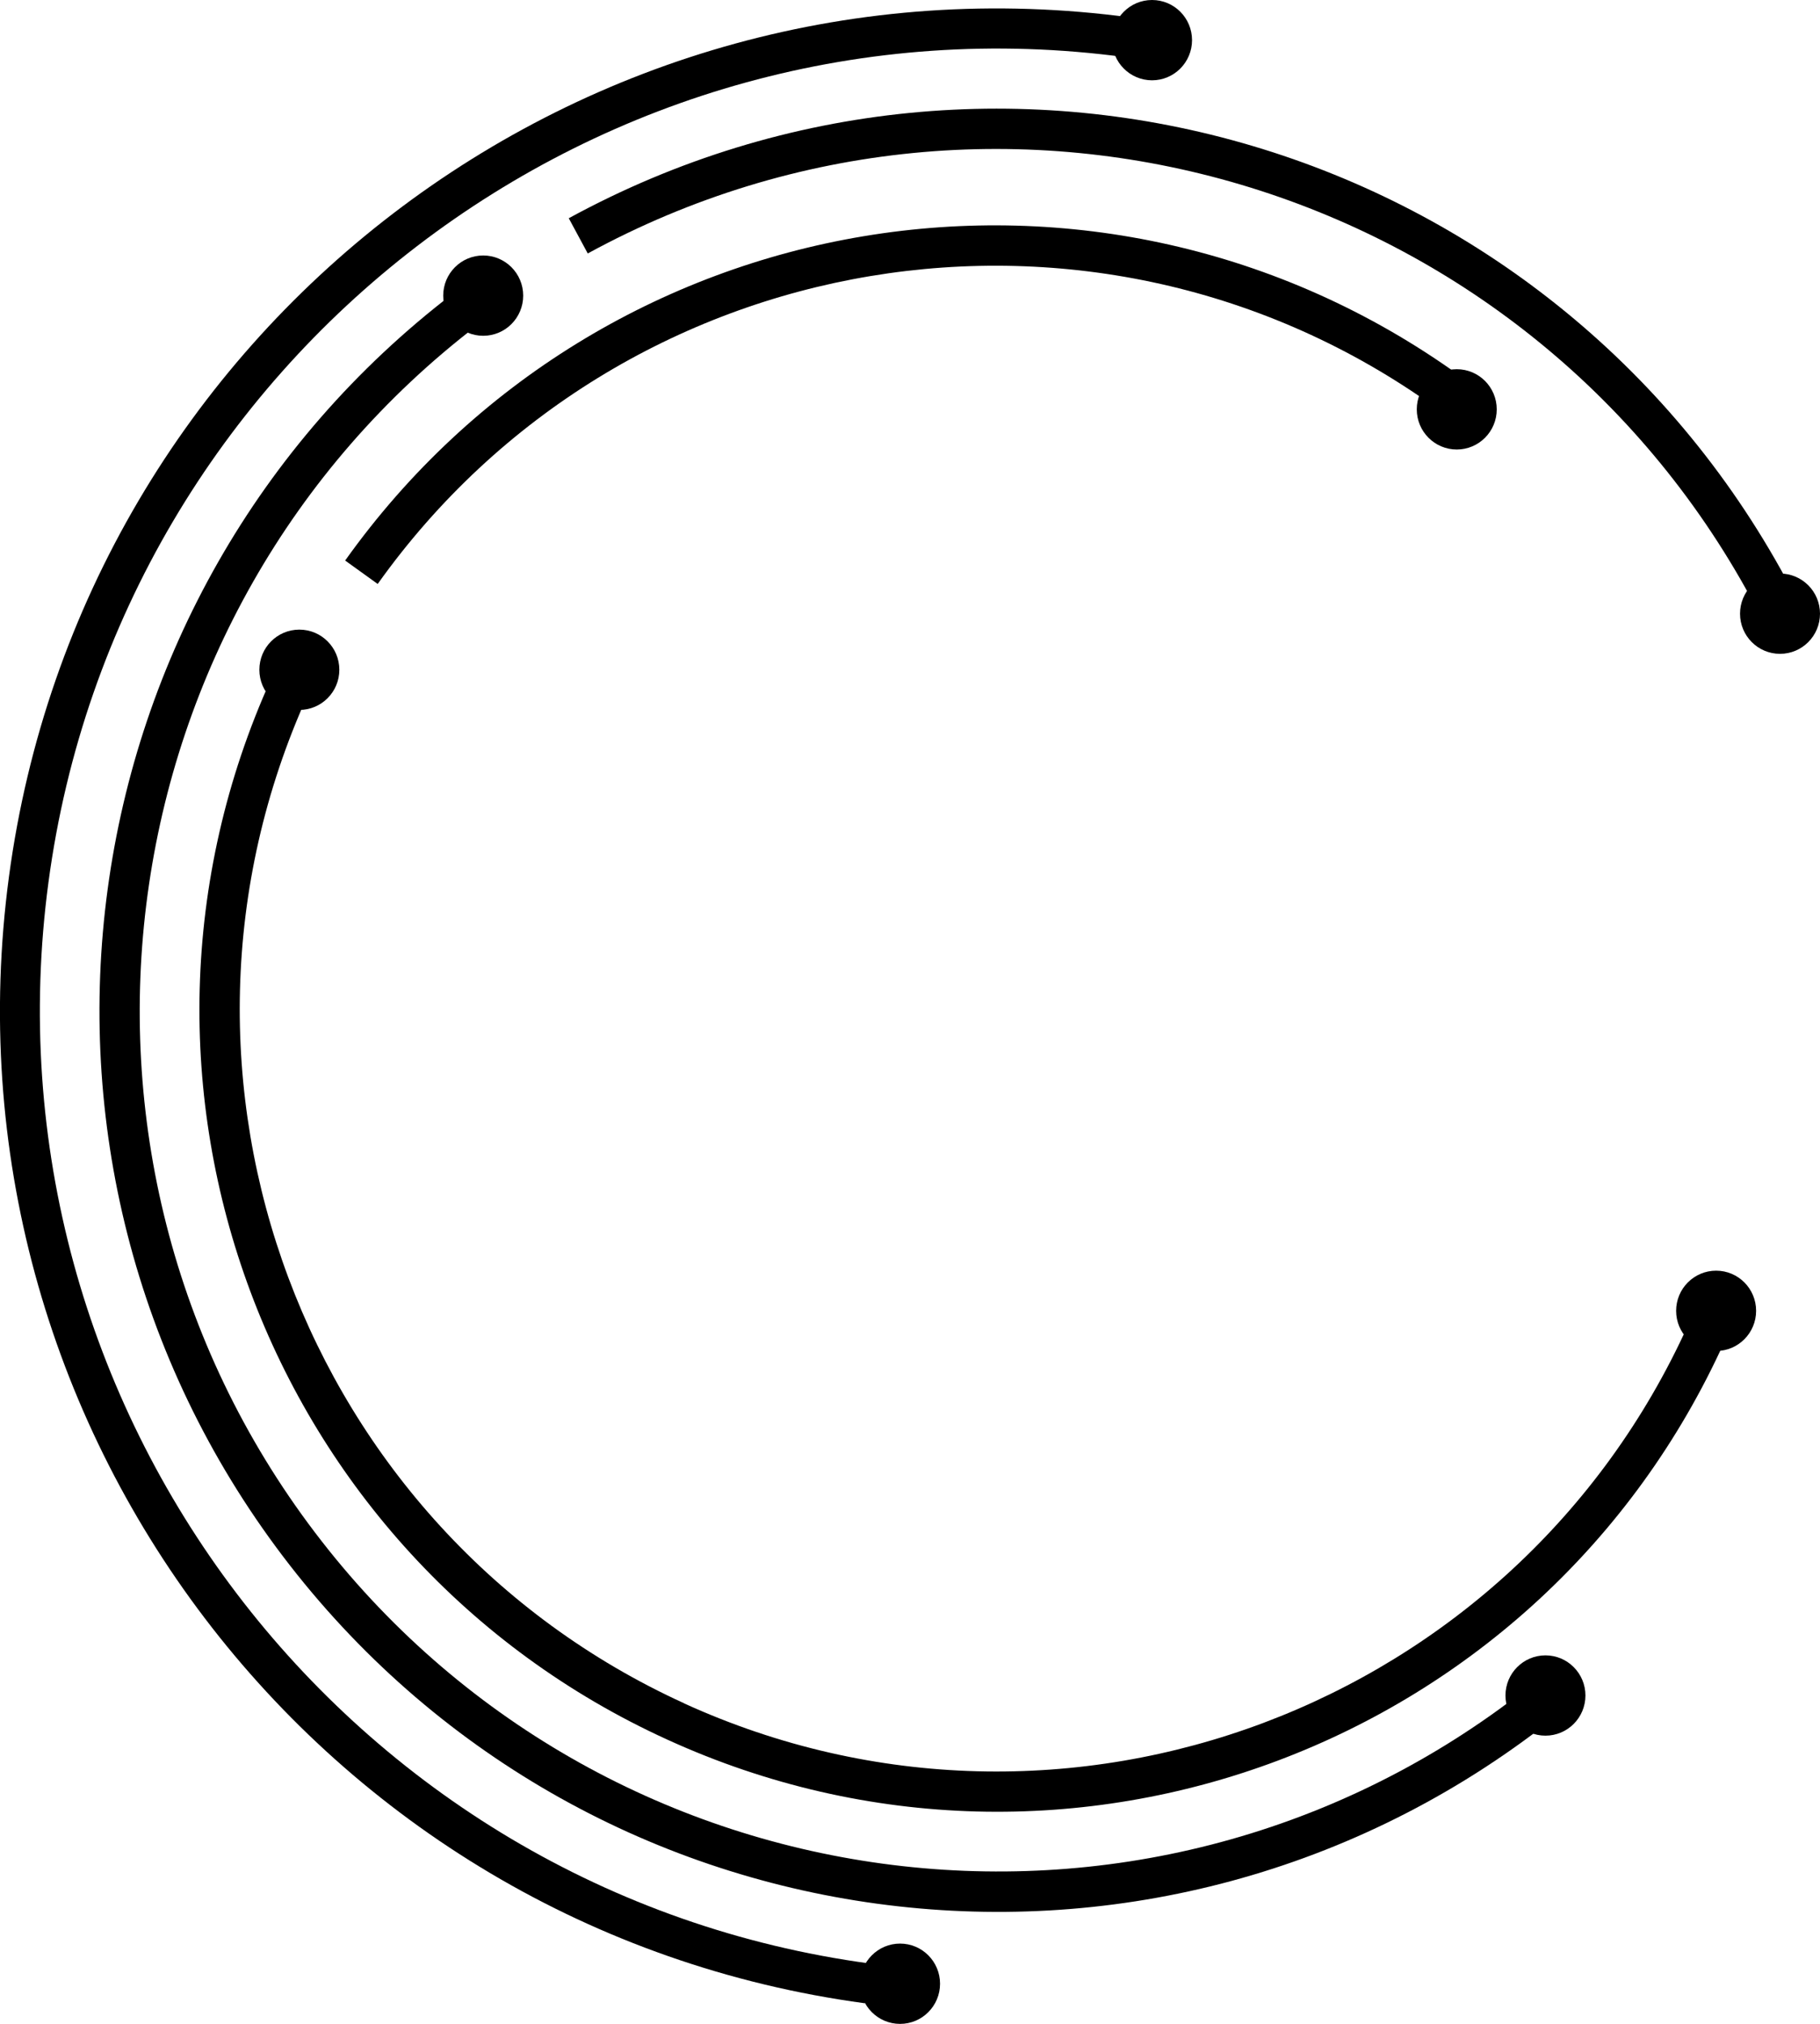
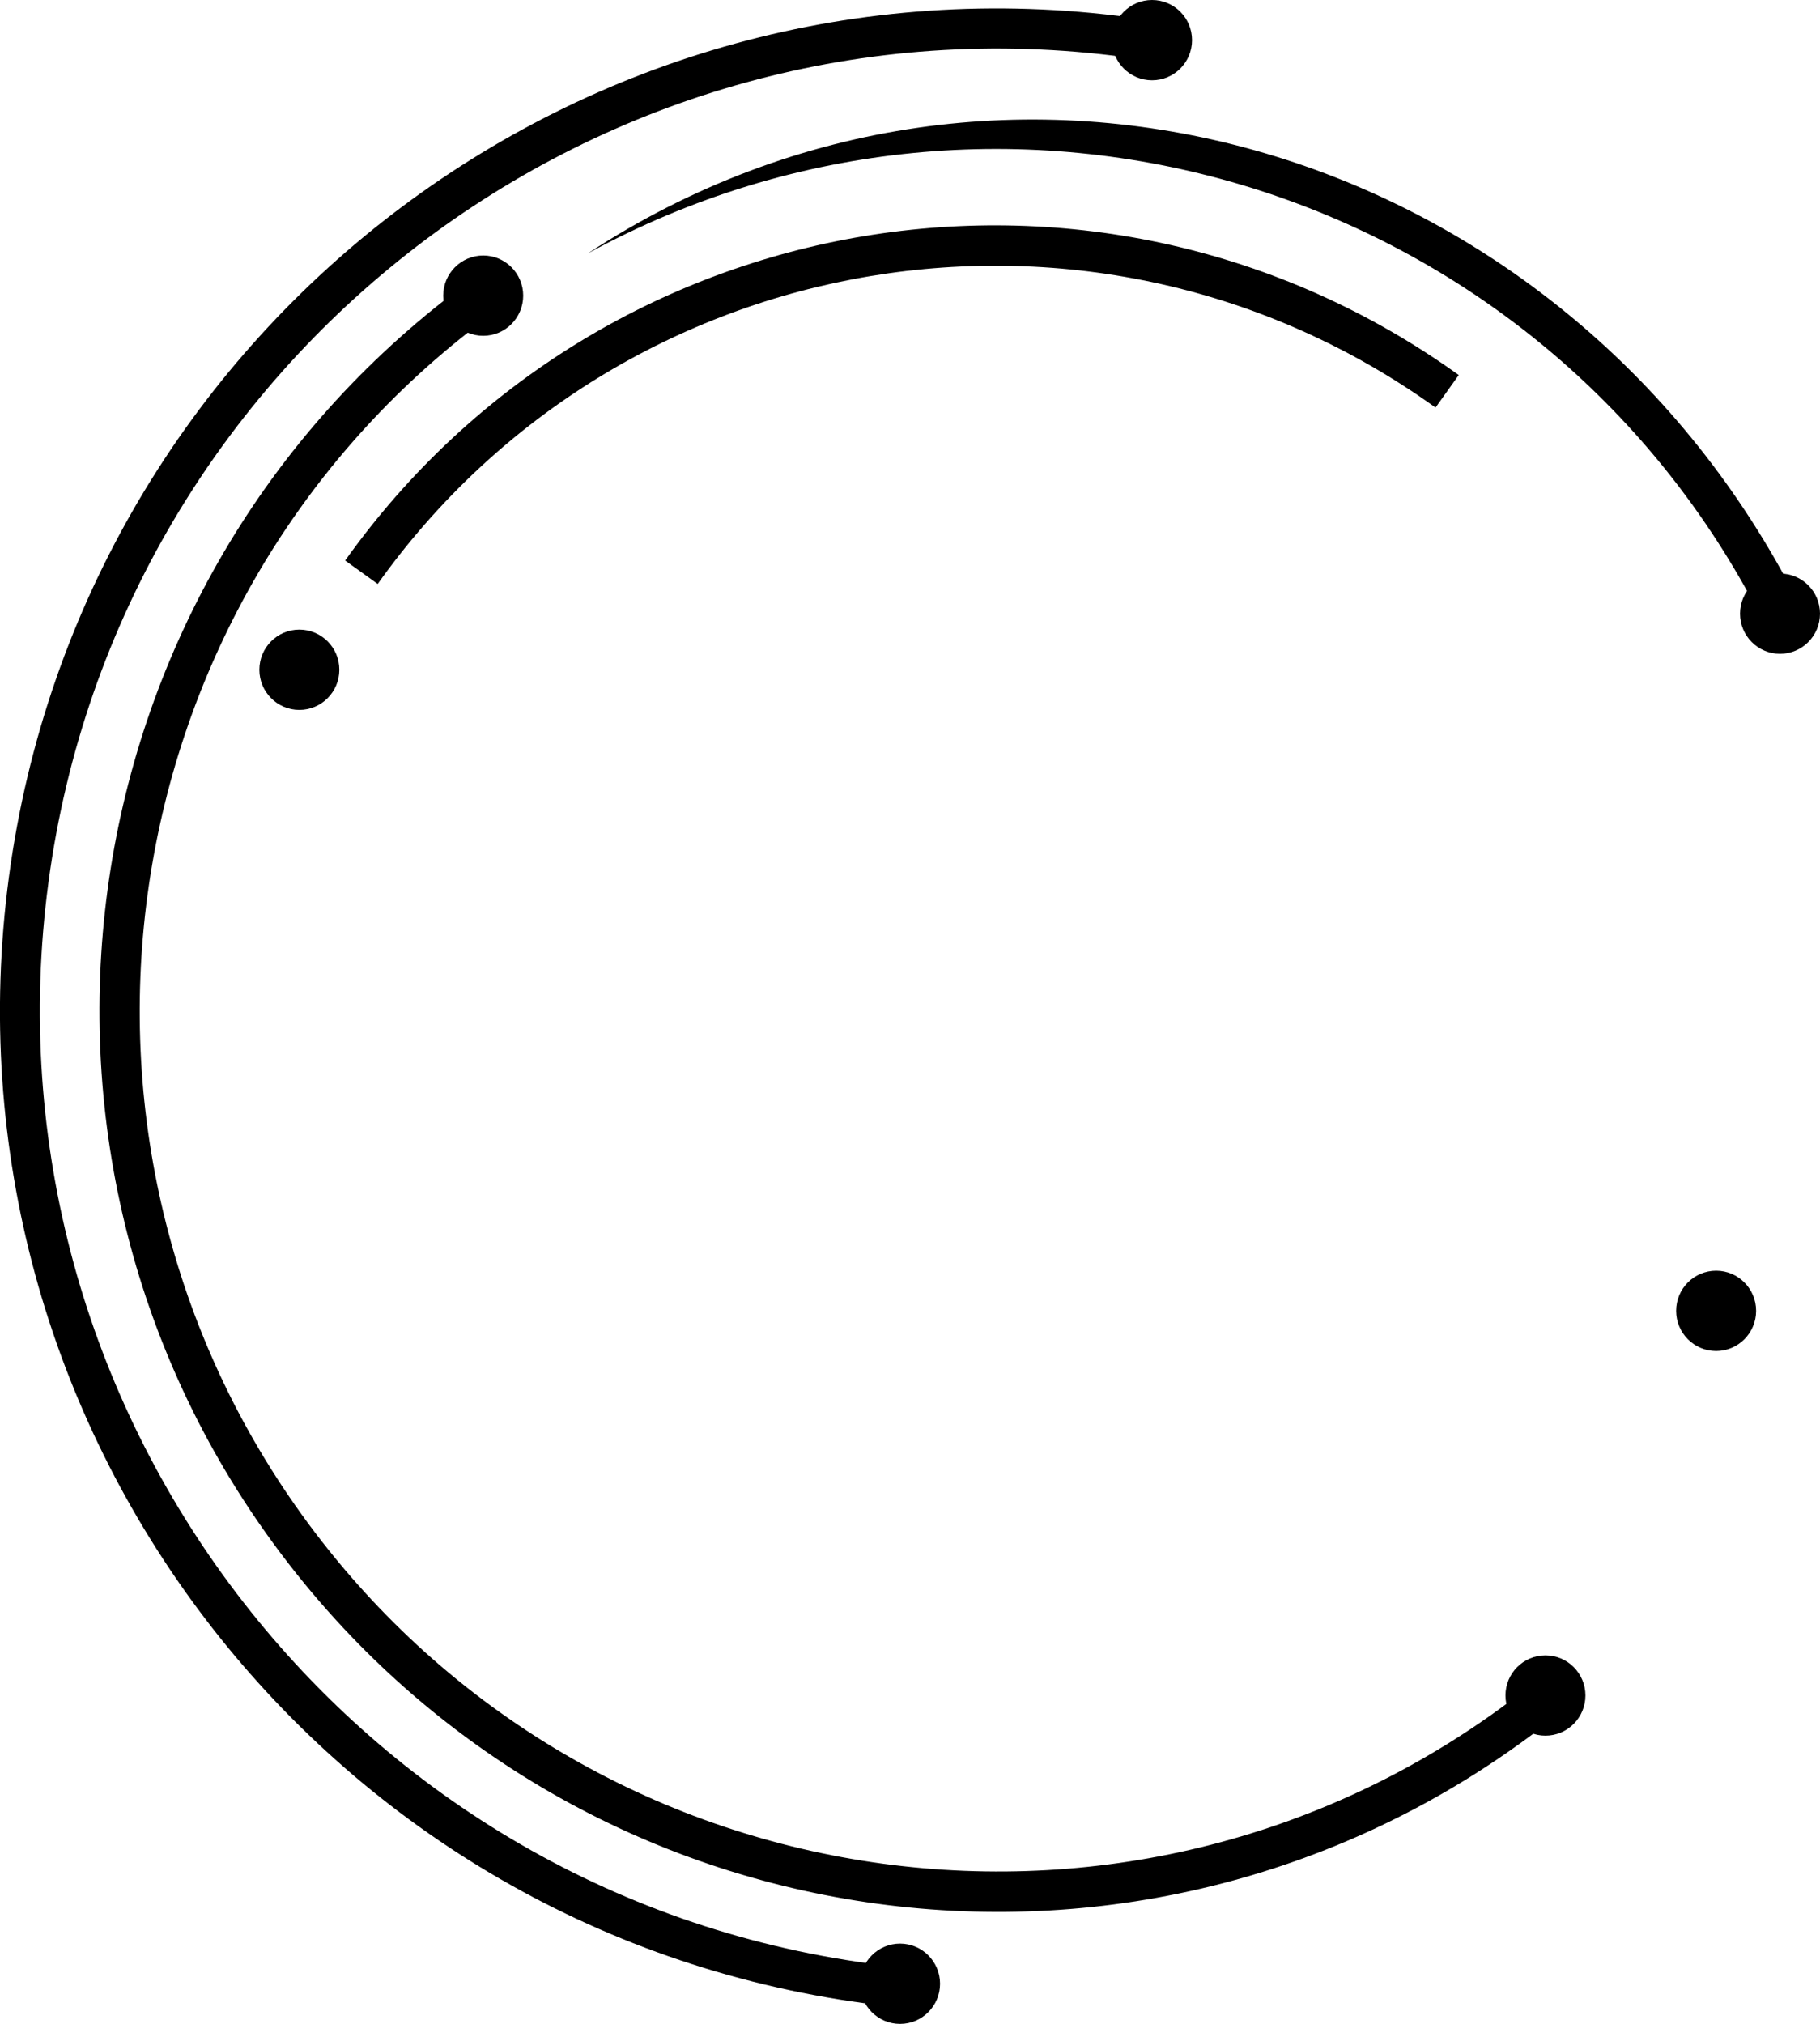
<svg xmlns="http://www.w3.org/2000/svg" width="134" height="149" viewBox="0 0 134 149" fill="none">
  <g clip-path="url(#clip0_457_143)">
    <path d="M126.352 99.46C127.978 99.46 129.296 98.136 129.296 96.504C129.296 94.871 127.978 93.548 126.352 93.548C124.726 93.548 123.407 94.871 123.407 96.504C123.407 98.136 124.726 99.46 126.352 99.46Z" fill="black" />
-     <path d="M50.363 125.402C78.39 138.184 111.549 125.7 124.279 97.561L126.96 98.783C113.539 128.441 78.686 141.569 49.146 128.078C19.606 114.619 6.53 79.627 19.967 49.969L22.648 51.191C9.918 79.33 22.352 112.621 50.379 125.402H50.363Z" fill="black" />
    <path d="M27.797 42.984L25.412 41.267C44.294 14.763 81.005 8.653 107.404 27.61L105.693 30.005C80.66 12.022 45.725 17.851 27.813 42.984H27.797Z" fill="black" />
    <path d="M22.04 52.265C23.666 52.265 24.984 50.941 24.984 49.309C24.984 47.676 23.666 46.353 22.04 46.353C20.414 46.353 19.096 47.676 19.096 49.309C19.096 50.941 20.414 52.265 22.04 52.265Z" fill="black" />
    <path d="M23.175 112.803C44.277 140.628 83.999 146.028 111.713 124.841L113.49 127.186C84.443 149.396 42.962 143.749 20.839 114.586C-1.283 85.424 4.342 43.777 33.389 21.583L35.165 23.928C7.451 45.114 2.072 84.978 23.175 112.803Z" fill="black" />
    <path d="M35.577 24.721C37.203 24.721 38.521 23.397 38.521 21.765C38.521 20.132 37.203 18.809 35.577 18.809C33.95 18.809 32.632 20.132 32.632 21.765C32.632 23.397 33.95 24.721 35.577 24.721Z" fill="black" />
    <path d="M113.786 127.78C115.412 127.78 116.73 126.457 116.73 124.824C116.73 123.192 115.412 121.869 113.786 121.869C112.16 121.869 110.842 123.192 110.842 124.824C110.842 126.457 112.16 127.78 113.786 127.78Z" fill="black" />
-     <path d="M131.533 42.687L128.95 44.091C112.305 13.376 73.883 1.949 43.274 18.66L41.876 16.067C73.949 -1.437 114.098 10.486 131.533 42.687Z" fill="black" />
+     <path d="M131.533 42.687L128.95 44.091C112.305 13.376 73.883 1.949 43.274 18.66C73.949 -1.437 114.098 10.486 131.533 42.687Z" fill="black" />
    <path d="M131.056 48.136C132.682 48.136 134 46.813 134 45.181C134 43.548 132.682 42.225 131.056 42.225C129.43 42.225 128.112 43.548 128.112 45.181C128.112 46.813 129.43 48.136 131.056 48.136Z" fill="black" />
    <path d="M3.569 64.947C-1.612 103.638 25.527 139.356 64.064 144.558L63.669 147.481C23.471 142.048 -4.737 104.926 0.658 64.551C6.069 24.192 43.044 -4.145 83.258 1.288L82.864 4.211C44.327 -0.991 8.75 26.256 3.569 64.947Z" fill="black" />
    <path d="M66.268 149C67.894 149 69.212 147.677 69.212 146.044C69.212 144.412 67.894 143.088 66.268 143.088C64.642 143.088 63.324 144.412 63.324 146.044C63.324 147.677 64.642 149 66.268 149Z" fill="black" />
    <path d="M84.821 5.912C86.447 5.912 87.765 4.588 87.765 2.956C87.765 1.323 86.447 0 84.821 0C83.195 0 81.877 1.323 81.877 2.956C81.877 4.588 83.195 5.912 84.821 5.912Z" fill="black" />
-     <path d="M107.256 33.093C108.882 33.093 110.2 31.769 110.2 30.137C110.2 28.504 108.882 27.181 107.256 27.181C105.63 27.181 104.312 28.504 104.312 30.137C104.312 31.769 105.63 33.093 107.256 33.093Z" fill="black" />
  </g>
  <defs>
    <clipPath id="clip0_457_143">
      <rect width="134" height="149" fill="white" />
    </clipPath>
  </defs>
</svg>